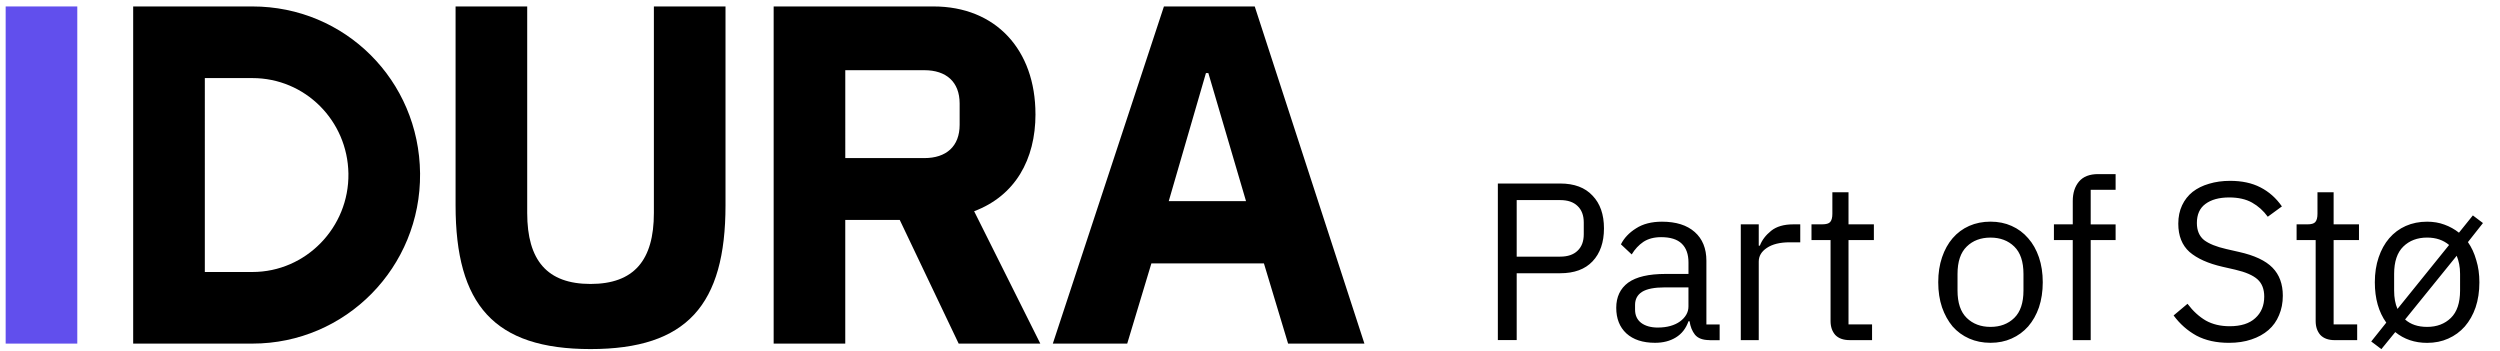
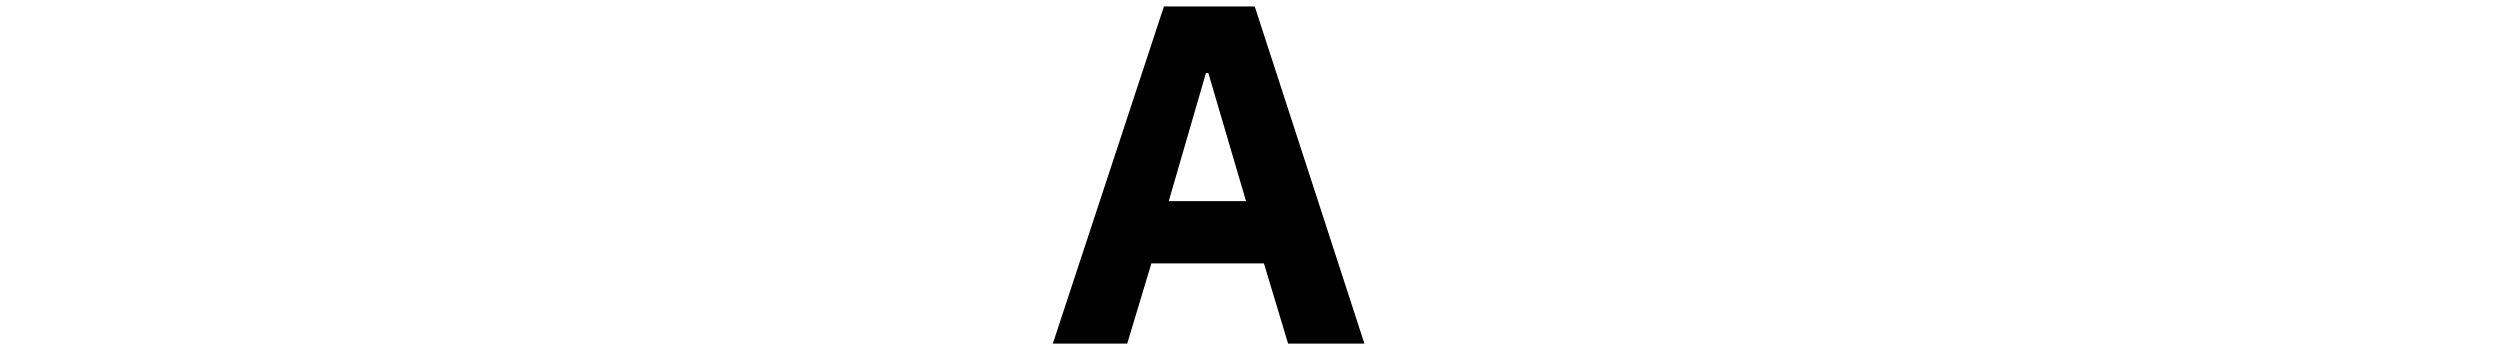
<svg xmlns="http://www.w3.org/2000/svg" id="Layer_1" data-name="Layer 1" viewBox="0 0 1103.98 155">
  <defs>
    <style>
      .cls-1, .cls-2 {
        stroke-width: 0px;
      }

      .cls-2 {
        fill: #614fed;
      }
    </style>
  </defs>
  <g>
-     <path class="cls-1" d="m58.81,2.85v148.88h52.66c41.29,0,74.43-33.79,74.03-75.17-.39-40.99-33.05-73.71-74.03-73.71h-52.66Zm31.64,117.26V34.48h21.02c23.32,0,42.02,18.83,42.39,42.15.36,23.74-18.74,43.48-42.39,43.48h-21.02Z" />
-     <path class="cls-1" d="m288.75,94.06c0,20.89-8.79,31.33-27.97,31.33s-27.97-10.44-27.97-31.33V2.85h-31.63v87.8c0,43.9,16.97,63.5,59.6,63.5s59.6-19.6,59.6-63.5V2.85h-31.63v91.21Z" />
-     <rect class="cls-2" x="2.5" y="2.85" width="31.63" height="148.88" />
-     <path class="cls-1" d="m457.25,50.41h0c0-28.37-17.49-47.56-45.01-47.56h-70.6v148.88h31.62v-54.61h24.06l26.02,54.61h36.05l-29.22-58.45c18.13-6.83,27.09-22.83,27.09-42.87m-33.49,4.69c0,9.6-5.98,14.71-15.57,14.71h-34.93V31h34.93c9.6,0,15.57,5.12,15.57,14.71v9.39Z" />
    <path class="cls-1" d="m554.08,2.85h-40.1l-49.06,148.88h32.85l10.67-35.41h49.7l10.67,35.41h33.7L554.08,2.85Zm-37.97,85.96l16.42-56.53h1.07l16.63,56.53h-34.13Z" />
  </g>
-   <path class="cls-1" d="m661.44,150.19v-69.15h27.54c6.21,0,10.96,1.78,14.27,5.35,3.37,3.5,5.05,8.32,5.05,14.46s-1.68,11-5.05,14.56c-3.3,3.5-8.06,5.25-14.27,5.25h-19.22v29.52h-8.32Zm8.32-36.86h19.22c3.3,0,5.85-.86,7.63-2.58,1.85-1.72,2.77-4.16,2.77-7.33v-5.15c0-3.17-.92-5.61-2.77-7.33-1.78-1.72-4.33-2.58-7.63-2.58h-19.22v24.97Zm85.17,36.86c-2.97,0-5.12-.79-6.44-2.38-1.25-1.59-2.05-3.57-2.38-5.94h-.49c-1.12,3.17-2.97,5.55-5.55,7.13-2.57,1.59-5.65,2.38-9.21,2.38-5.42,0-9.64-1.39-12.68-4.16-2.97-2.77-4.46-6.54-4.46-11.29s1.75-8.52,5.25-11.1c3.57-2.58,9.08-3.86,16.55-3.86h10.1v-5.05c0-3.63-.99-6.41-2.97-8.32-1.98-1.92-5.02-2.87-9.12-2.87-3.1,0-5.71.69-7.83,2.08-2.05,1.39-3.76,3.24-5.15,5.55l-4.76-4.46c1.39-2.77,3.6-5.12,6.64-7.03,3.04-1.98,6.87-2.97,11.49-2.97,6.21,0,11.03,1.52,14.46,4.56,3.43,3.04,5.15,7.27,5.15,12.68v28.14h5.85v6.94h-4.46Zm-22.79-5.55c1.98,0,3.8-.23,5.45-.69,1.65-.46,3.07-1.12,4.26-1.98s2.11-1.85,2.77-2.97c.66-1.12.99-2.34.99-3.67v-8.42h-10.5c-4.56,0-7.89.66-10.01,1.98-2.05,1.32-3.07,3.24-3.07,5.75v2.08c0,2.51.89,4.46,2.68,5.85,1.85,1.39,4.33,2.08,7.43,2.08Zm36.58,5.55v-51.12h7.93v9.41h.49c.93-2.44,2.58-4.62,4.96-6.54,2.38-1.92,5.65-2.87,9.81-2.87h3.07v7.93h-4.66c-4.29,0-7.66.83-10.1,2.48-2.38,1.59-3.57,3.6-3.57,6.04v34.68h-7.93Zm48.06,0c-2.77,0-4.89-.76-6.34-2.28-1.39-1.59-2.08-3.63-2.08-6.14v-35.77h-8.42v-6.94h4.76c1.72,0,2.87-.33,3.47-.99.66-.73.99-1.95.99-3.67v-9.51h7.13v14.17h11.2v6.94h-11.2v37.25h10.4v6.94h-9.91Zm62.21,1.19c-3.44,0-6.57-.63-9.41-1.88-2.84-1.25-5.29-3.04-7.33-5.35-1.98-2.38-3.53-5.19-4.66-8.42-1.12-3.3-1.68-7-1.68-11.1s.56-7.69,1.68-11c1.12-3.3,2.68-6.11,4.66-8.42,2.05-2.38,4.49-4.19,7.33-5.45,2.84-1.25,5.98-1.88,9.41-1.88s6.54.63,9.31,1.88c2.84,1.25,5.29,3.07,7.33,5.45,2.05,2.31,3.63,5.12,4.76,8.42,1.12,3.3,1.68,6.97,1.68,11s-.56,7.79-1.68,11.1c-1.12,3.24-2.71,6.04-4.76,8.42-2.05,2.31-4.49,4.1-7.33,5.35-2.77,1.25-5.88,1.88-9.31,1.88Zm0-7.03c4.29,0,7.79-1.32,10.5-3.96,2.71-2.64,4.06-6.67,4.06-12.09v-7.33c0-5.42-1.35-9.45-4.06-12.09-2.71-2.64-6.21-3.96-10.5-3.96s-7.8,1.32-10.5,3.96c-2.71,2.64-4.06,6.67-4.06,12.09v7.33c0,5.42,1.35,9.45,4.06,12.09,2.71,2.64,6.21,3.96,10.5,3.96Zm36.33-38.34h-8.32v-6.94h8.32v-10.3c0-3.57.93-6.44,2.77-8.62,1.85-2.18,4.66-3.27,8.42-3.27h7.73v6.94h-11v15.26h11v6.94h-11v44.19h-7.93v-44.19Zm69.01,45.38c-5.61,0-10.4-1.06-14.37-3.17-3.96-2.18-7.33-5.15-10.11-8.92l6.14-5.15c2.44,3.24,5.15,5.71,8.12,7.43,2.97,1.65,6.47,2.48,10.5,2.48,4.96,0,8.72-1.19,11.3-3.57,2.64-2.38,3.96-5.55,3.96-9.51,0-3.3-.99-5.85-2.97-7.63-1.98-1.78-5.25-3.2-9.81-4.26l-5.65-1.29c-6.34-1.45-11.2-3.63-14.57-6.54-3.3-2.97-4.95-7.13-4.95-12.48,0-3.04.56-5.75,1.68-8.12,1.12-2.38,2.68-4.36,4.66-5.94,2.05-1.59,4.46-2.77,7.23-3.57,2.84-.86,5.94-1.29,9.31-1.29,5.22,0,9.68.96,13.37,2.87,3.77,1.92,6.94,4.72,9.51,8.42l-6.24,4.56c-1.92-2.64-4.23-4.72-6.94-6.24-2.71-1.52-6.08-2.28-10.1-2.28-4.43,0-7.93.96-10.5,2.87-2.51,1.85-3.77,4.66-3.77,8.42,0,3.3,1.06,5.81,3.17,7.53,2.18,1.65,5.45,2.97,9.81,3.96l5.65,1.29c6.8,1.52,11.72,3.83,14.76,6.94,3.04,3.1,4.56,7.23,4.56,12.38,0,3.17-.56,6.04-1.68,8.62-1.06,2.58-2.61,4.76-4.66,6.54-2.05,1.78-4.56,3.17-7.53,4.16-2.91.99-6.21,1.49-9.91,1.49Zm46.67-1.19c-2.77,0-4.89-.76-6.34-2.28-1.39-1.59-2.08-3.63-2.08-6.14v-35.77h-8.42v-6.94h4.76c1.72,0,2.87-.33,3.47-.99.66-.73.99-1.95.99-3.67v-9.51h7.13v14.17h11.2v6.94h-11.2v37.25h10.4v6.94h-9.91Zm16.12.59l6.64-8.32c-3.37-4.69-5.05-10.63-5.05-17.83,0-4.03.56-7.69,1.69-11,1.12-3.3,2.67-6.11,4.65-8.42,2.05-2.38,4.49-4.19,7.33-5.45,2.84-1.25,5.98-1.88,9.41-1.88,2.77,0,5.32.43,7.63,1.29,2.38.86,4.52,2.05,6.44,3.57l6.14-7.63,4.46,3.37-6.64,8.42c1.59,2.25,2.81,4.89,3.67,7.93.93,2.97,1.39,6.24,1.39,9.81,0,4.1-.56,7.79-1.68,11.1-1.12,3.24-2.71,6.04-4.76,8.42-2.05,2.31-4.49,4.1-7.33,5.35-2.77,1.25-5.88,1.88-9.31,1.88-5.48,0-10.17-1.59-14.07-4.76l-6.14,7.53-4.46-3.37Zm24.67-6.44c4.29,0,7.79-1.32,10.5-3.96,2.71-2.64,4.06-6.67,4.06-12.09v-7.33c0-1.59-.13-3.04-.4-4.36-.27-1.32-.63-2.54-1.09-3.67l-22.79,28.14c2.44,2.18,5.68,3.27,9.71,3.27Zm-14.56-16.05c0,3.17.49,5.88,1.48,8.12l22.79-28.24c-2.57-2.18-5.81-3.27-9.71-3.27-4.29,0-7.79,1.32-10.5,3.96-2.71,2.64-4.06,6.67-4.06,12.09v7.33Z" />
</svg>